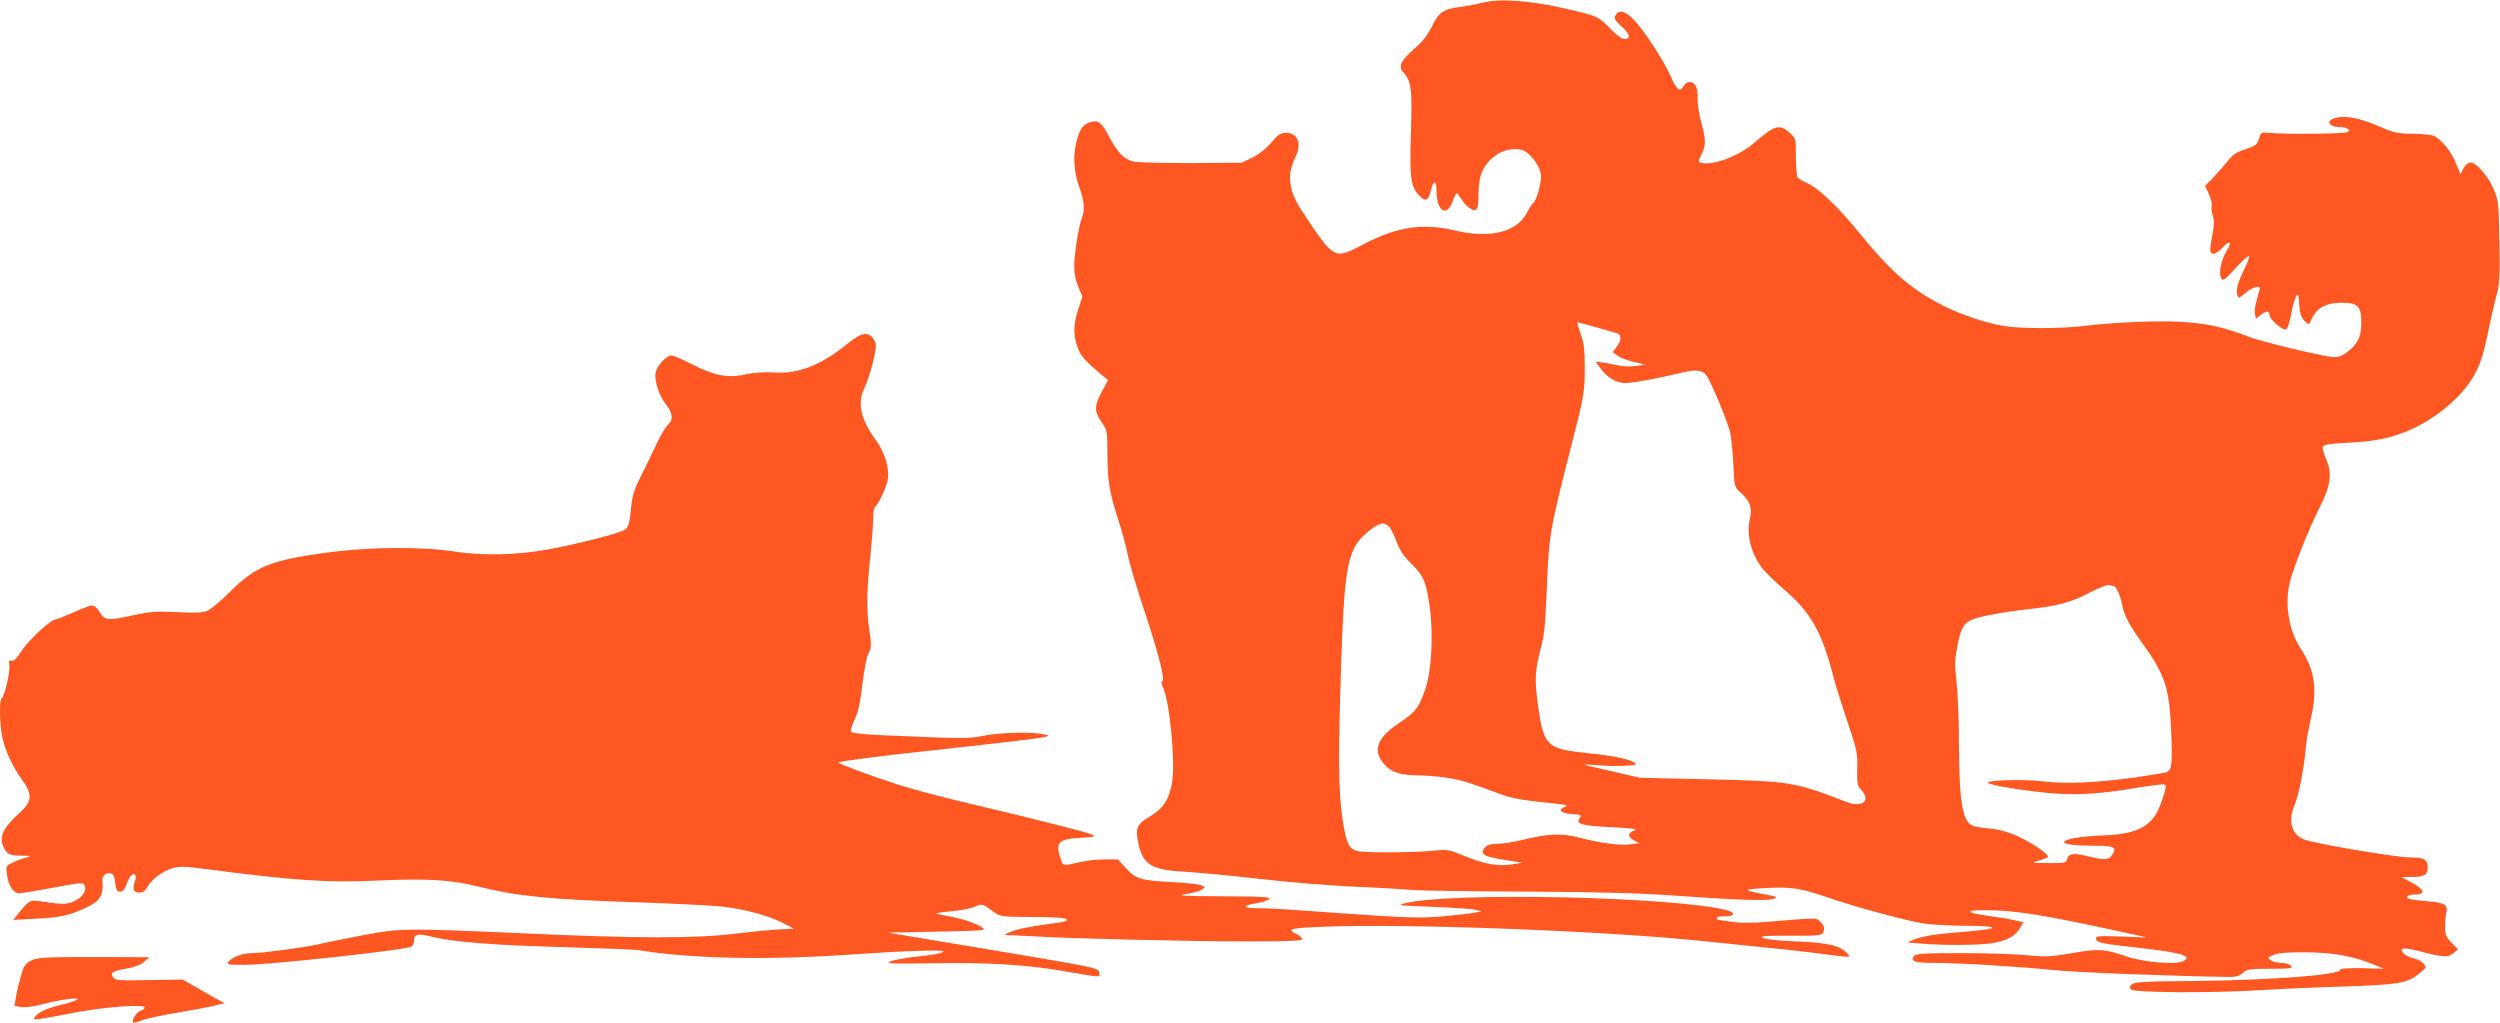
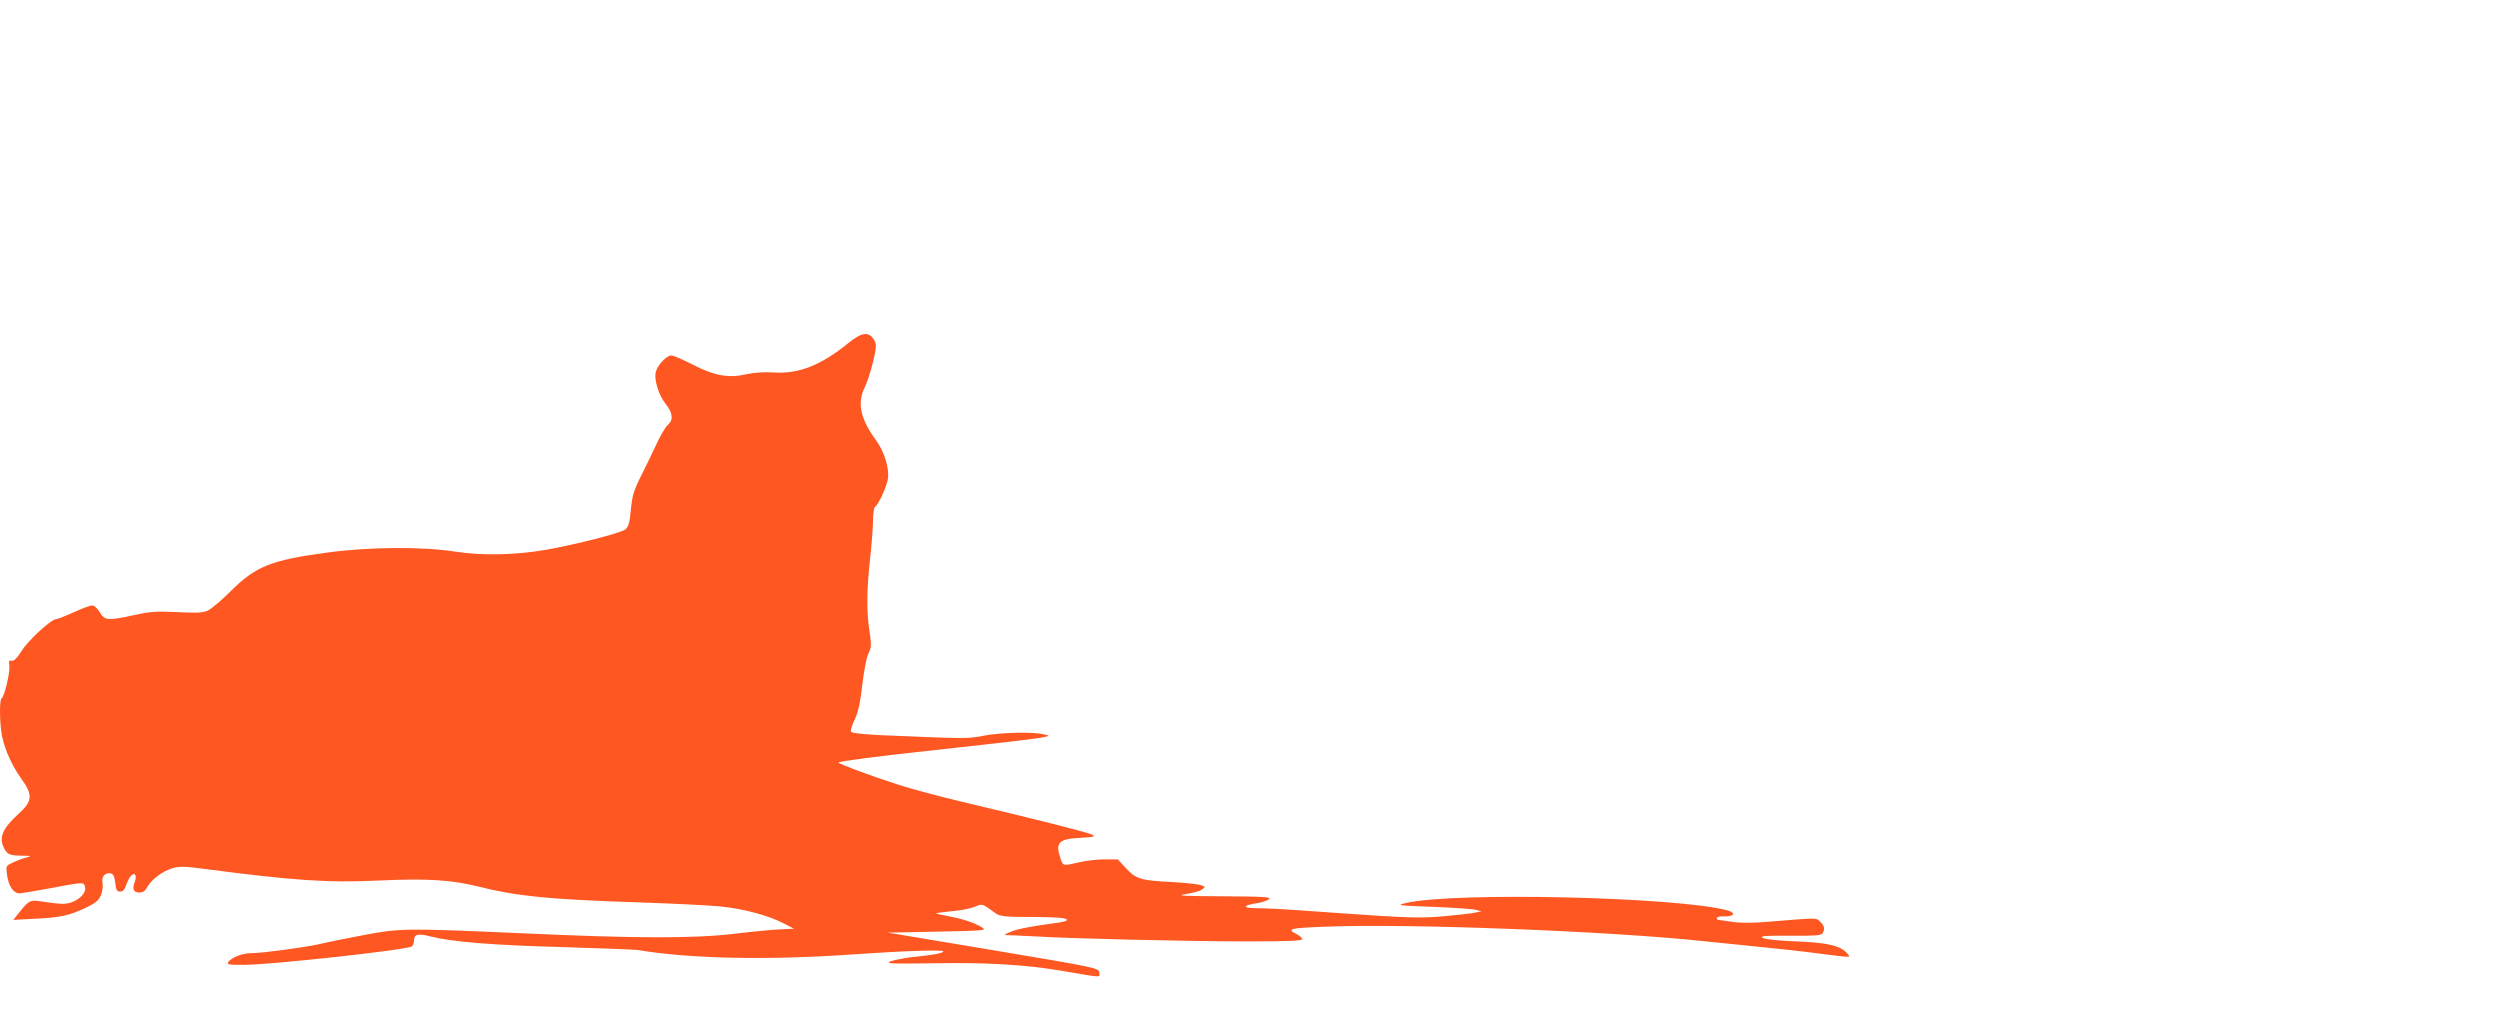
<svg xmlns="http://www.w3.org/2000/svg" version="1.0" width="1280pt" height="524pt" viewBox="0 0 1280 524" preserveAspectRatio="xMidYMid meet">
  <g transform="translate(0,524) scale(0.1,-0.1)" fill="#ff5722" stroke="none">
-     <path d="M7590 5226 c-30 -8 -80 -17 -110 -21 -89 -11 -114 -28 -148 -99 -22 -45 -47 -78 -91 -116 -67 -58 -83 -91 -58 -118 43 -48 48 -81 41 -312 -8 -239 -1 -281 50 -329 27 -25 39 -17 53 38 13 52 28 47 28 -7 0 -100 50 -136 81 -57 9 25 19 45 23 45 3 0 13 -13 23 -29 9 -16 28 -37 43 -47 35 -23 45 -9 45 71 0 84 15 129 58 174 44 46 106 67 161 54 45 -11 101 -87 101 -138 0 -40 -25 -126 -40 -135 -6 -3 -20 -26 -33 -50 -50 -98 -188 -132 -364 -91 -170 40 -298 21 -473 -70 -151 -79 -147 -81 -311 166 -71 106 -82 189 -38 277 36 70 15 128 -46 128 -28 0 -41 -8 -76 -50 -26 -31 -63 -60 -97 -77 l-54 -26 -262 -2 c-143 0 -276 3 -293 8 -48 12 -80 44 -121 121 -41 78 -57 92 -95 82 -37 -9 -55 -30 -72 -88 -22 -76 -19 -161 10 -243 27 -76 31 -119 14 -162 -17 -45 -39 -183 -39 -246 0 -37 8 -76 21 -107 l21 -49 -21 -63 c-25 -75 -27 -128 -5 -193 16 -46 36 -69 123 -143 l34 -28 -32 -60 c-39 -73 -39 -99 -1 -155 29 -42 30 -48 30 -160 0 -139 10 -201 55 -339 19 -58 42 -141 50 -185 9 -44 46 -167 81 -273 75 -224 111 -365 95 -370 -7 -2 -6 -12 3 -30 34 -69 65 -383 47 -488 -15 -88 -45 -134 -116 -176 -65 -38 -73 -59 -57 -134 23 -112 68 -139 247 -148 66 -4 235 -20 375 -36 140 -17 359 -34 485 -40 127 -5 257 -13 290 -16 33 -4 296 -8 585 -9 364 -2 596 -8 755 -20 323 -23 486 -29 515 -17 23 8 19 11 -35 21 -125 24 -126 27 -8 34 130 8 180 0 318 -47 154 -53 422 -125 505 -136 41 -5 135 -10 208 -10 72 0 132 -4 132 -9 0 -8 -29 -12 -246 -31 -56 -5 -121 -17 -145 -27 l-44 -18 70 -6 c112 -10 284 -9 359 1 78 12 123 35 148 78 l18 30 -48 11 c-26 6 -85 16 -132 22 -114 15 -124 29 -22 29 158 0 301 -23 727 -116 l110 -24 -133 5 c-121 4 -133 3 -130 -13 4 -19 28 -24 228 -46 145 -16 227 -32 235 -47 3 -4 -4 -13 -16 -20 -38 -20 -202 -6 -291 24 -115 39 -140 41 -279 17 -110 -19 -137 -20 -228 -11 -57 6 -208 11 -336 11 -199 0 -234 -2 -246 -16 -20 -25 5 -34 101 -34 130 0 438 -19 605 -36 117 -13 655 -33 918 -36 26 0 46 7 61 21 20 19 34 21 140 21 104 0 117 2 106 15 -7 8 -29 15 -49 15 -21 0 -45 6 -55 13 -17 13 -16 15 15 28 24 10 73 14 164 13 137 0 247 -20 350 -63 l50 -21 -112 3 c-68 1 -111 -2 -110 -7 5 -28 -355 -55 -774 -59 -217 -1 -280 -5 -293 -16 -12 -10 -14 -17 -5 -27 14 -17 405 -19 659 -4 91 6 284 15 430 19 288 10 327 17 391 70 33 28 34 29 16 49 -10 11 -33 23 -51 26 -18 4 -41 15 -50 25 -26 29 0 32 80 11 124 -32 148 -33 175 -11 l24 20 -33 34 c-27 27 -33 42 -33 78 -1 24 2 58 6 75 9 41 -7 52 -90 59 -93 8 -117 14 -110 25 3 6 21 10 40 10 55 0 50 24 -13 59 l-57 30 56 1 c61 0 79 11 79 50 0 40 -18 50 -91 50 -69 0 -491 71 -542 92 -66 26 -84 96 -47 182 21 51 45 172 55 281 3 39 15 107 26 153 35 154 22 248 -52 362 -62 96 -83 231 -54 343 21 81 97 271 151 378 58 116 66 173 34 247 -12 28 -20 58 -17 65 4 10 38 16 129 20 136 7 216 23 311 63 148 63 293 190 347 306 28 60 39 98 74 268 9 41 23 100 31 130 13 44 15 97 12 260 -3 187 -5 210 -26 264 -29 72 -95 148 -125 144 -11 -2 -27 -16 -34 -32 l-14 -28 -24 57 c-23 57 -69 116 -109 138 -11 6 -60 12 -110 12 -83 1 -98 5 -186 43 -101 44 -185 55 -230 31 -28 -15 -7 -39 35 -39 17 0 38 -4 46 -10 12 -7 11 -10 -5 -17 -22 -9 -335 -11 -399 -3 -37 4 -39 3 -50 -30 -10 -31 -18 -37 -69 -54 -44 -14 -66 -28 -90 -59 -18 -22 -51 -61 -74 -85 l-43 -44 20 -43 c11 -24 17 -51 14 -59 -3 -8 -1 -30 5 -48 8 -25 8 -51 -2 -103 -8 -39 -12 -76 -10 -82 8 -22 31 -14 62 19 37 40 51 31 23 -14 -29 -46 -44 -116 -30 -141 9 -18 16 -14 73 49 35 38 66 66 70 63 3 -4 -7 -33 -23 -65 -35 -70 -45 -109 -37 -135 6 -18 9 -18 41 11 32 27 74 41 74 23 0 -5 -7 -30 -15 -58 -9 -27 -13 -60 -10 -73 l6 -23 25 20 c27 21 44 20 44 -3 0 -20 67 -79 83 -73 9 3 19 32 27 74 6 37 17 79 24 92 12 22 14 20 18 -38 3 -46 10 -67 26 -83 12 -12 23 -20 24 -17 2 2 10 17 18 34 26 51 74 75 146 75 87 0 104 -17 104 -104 0 -72 -22 -114 -80 -154 -27 -19 -44 -23 -75 -19 -80 11 -356 78 -422 103 -123 47 -196 64 -314 74 -119 11 -357 2 -539 -20 -110 -13 -312 -13 -395 0 -93 15 -217 56 -310 102 -170 86 -269 171 -443 385 -102 125 -202 220 -258 245 -24 10 -47 24 -51 31 -4 7 -8 54 -8 105 0 93 0 94 -33 123 -51 46 -76 38 -181 -53 -76 -66 -210 -117 -268 -102 -20 5 -20 6 -2 42 24 46 24 80 -1 167 -11 39 -19 93 -18 121 2 56 -12 84 -43 84 -10 0 -23 -9 -29 -20 -18 -34 -34 -22 -64 45 -35 80 -128 224 -185 288 -46 51 -83 61 -100 28 -9 -15 -3 -25 29 -54 45 -40 52 -67 18 -67 -13 0 -41 19 -68 48 -69 70 -64 68 -235 108 -186 42 -335 53 -425 30z m584 -1662 c50 -14 97 -28 104 -30 24 -7 25 -35 2 -66 l-23 -31 24 -18 c13 -10 51 -25 84 -32 l60 -14 -50 -7 c-30 -4 -70 -2 -100 5 -28 6 -62 13 -77 14 l-28 3 21 -29 c37 -52 84 -81 131 -80 40 0 150 20 297 55 64 15 97 11 117 -15 25 -33 115 -251 124 -300 5 -30 12 -103 15 -163 5 -110 5 -110 40 -141 47 -44 57 -75 44 -133 -17 -78 3 -165 58 -244 14 -21 65 -71 113 -112 141 -120 198 -220 259 -458 11 -42 43 -144 71 -227 47 -139 51 -156 49 -236 -2 -75 1 -89 20 -109 53 -56 5 -94 -78 -61 -263 102 -282 105 -706 115 l-350 8 -155 36 c-151 34 -153 35 -75 29 44 -3 82 -5 85 -5 101 1 130 4 125 12 -12 19 -112 41 -248 54 -208 22 -223 36 -252 241 -19 132 -16 185 16 304 16 59 22 126 29 306 10 262 16 298 127 730 64 252 66 264 67 385 0 104 -4 135 -22 183 -11 31 -18 57 -15 57 3 0 47 -12 97 -26z m-1061 -1021 c8 -10 26 -45 38 -78 16 -43 37 -75 76 -112 62 -61 76 -94 93 -220 20 -143 9 -330 -23 -423 -34 -97 -49 -115 -138 -175 -116 -78 -135 -147 -61 -219 37 -34 79 -46 172 -46 41 -1 109 -7 150 -14 69 -12 104 -23 274 -86 54 -19 108 -28 281 -46 49 -5 56 -8 37 -15 -39 -15 -20 -34 37 -37 45 -3 51 -5 41 -18 -27 -32 4 -42 158 -49 111 -6 140 -10 120 -17 -35 -12 -36 -33 -2 -51 l27 -14 -45 -6 c-53 -7 -151 6 -262 34 -93 24 -152 22 -286 -10 -47 -12 -106 -21 -132 -21 -29 0 -53 -6 -62 -16 -35 -35 -11 -51 100 -67 l89 -14 -49 -8 c-74 -12 -144 0 -242 40 -87 36 -91 37 -169 29 -104 -10 -352 -11 -387 -1 -42 11 -56 42 -74 162 -21 136 -23 325 -7 800 15 464 32 566 106 644 38 39 85 71 108 71 9 0 23 -8 32 -17z m3708 -303 c13 0 36 -50 44 -95 10 -55 37 -106 105 -200 115 -160 137 -227 146 -444 8 -171 4 -207 -24 -215 -10 -3 -81 -15 -157 -26 -201 -28 -363 -35 -481 -20 -101 12 -302 5 -273 -10 24 -13 188 -39 317 -51 136 -12 264 -4 464 31 62 10 116 16 121 13 10 -6 6 -27 -21 -101 -40 -111 -116 -152 -287 -159 -234 -9 -288 -52 -65 -53 114 0 131 -7 106 -44 -19 -30 -35 -32 -126 -10 -74 18 -99 15 -107 -16 -5 -18 -13 -20 -97 -19 -87 1 -89 1 -49 12 23 7 44 15 48 18 10 11 -68 66 -145 103 -42 21 -95 37 -128 41 -108 11 -122 15 -139 41 -31 47 -42 150 -43 379 0 120 -5 268 -12 328 -11 96 -10 119 5 195 24 116 36 127 163 153 54 11 144 24 199 30 148 16 218 34 313 84 48 25 93 43 100 40 8 -3 18 -5 23 -5z" />
    <path d="M4343 3483 c-139 -113 -255 -159 -381 -150 -50 3 -101 0 -145 -10 -90 -20 -163 -6 -276 53 -47 24 -93 44 -104 44 -25 0 -73 -52 -80 -87 -8 -41 16 -116 51 -161 37 -47 41 -81 11 -108 -12 -10 -37 -53 -56 -94 -19 -41 -55 -115 -80 -165 -38 -76 -46 -103 -53 -174 -6 -68 -12 -88 -29 -102 -22 -18 -253 -77 -406 -104 -155 -27 -325 -31 -466 -9 -171 26 -438 24 -653 -5 -289 -39 -367 -70 -496 -199 -47 -47 -100 -91 -118 -99 -26 -11 -62 -12 -155 -7 -104 5 -137 3 -219 -15 -137 -30 -152 -28 -177 14 -12 20 -28 35 -39 35 -11 0 -53 -16 -95 -35 -42 -19 -82 -35 -89 -35 -26 0 -143 -108 -177 -162 -24 -38 -40 -54 -51 -51 -14 4 -16 -1 -12 -26 4 -32 -25 -158 -40 -167 -12 -8 -10 -134 3 -196 16 -72 50 -147 98 -215 60 -82 57 -116 -12 -178 -85 -77 -104 -123 -76 -178 17 -32 28 -37 89 -38 54 -1 54 -1 20 -11 -19 -5 -50 -17 -68 -26 -32 -15 -32 -17 -26 -61 7 -58 34 -96 65 -95 13 1 78 12 144 24 188 35 182 35 190 10 9 -28 -24 -65 -72 -81 -32 -10 -53 -9 -161 7 -47 7 -56 2 -103 -57 l-31 -39 109 6 c132 6 175 16 260 55 52 25 68 38 80 66 8 20 11 47 8 62 -7 32 13 55 42 49 13 -2 19 -15 23 -48 4 -37 9 -45 25 -45 14 0 23 10 30 31 6 17 16 39 24 48 20 24 34 5 21 -29 -14 -37 -6 -55 24 -55 18 0 30 9 40 28 20 38 78 82 130 97 33 10 61 9 141 -1 479 -63 652 -75 921 -62 242 11 365 3 503 -31 193 -49 357 -66 816 -81 176 -6 366 -15 423 -21 117 -11 249 -47 325 -87 l52 -27 -65 -3 c-36 -1 -140 -11 -232 -22 -210 -26 -515 -25 -1103 2 -586 26 -619 26 -810 -11 -88 -17 -189 -37 -225 -46 -79 -17 -286 -45 -341 -45 -45 0 -98 -19 -118 -43 -12 -16 -6 -17 78 -17 135 0 830 76 859 94 7 4 12 18 12 31 0 32 21 37 86 20 105 -27 320 -45 674 -54 195 -6 369 -13 385 -15 267 -45 667 -53 1095 -23 271 19 470 25 470 16 0 -9 -54 -19 -155 -29 -45 -5 -96 -15 -115 -22 -29 -12 -2 -13 218 -10 273 5 474 -7 661 -39 210 -36 193 -35 189 -8 -3 23 -13 25 -543 114 l-540 90 255 5 c240 5 253 6 229 21 -33 22 -100 45 -173 58 -33 6 -61 13 -63 14 -2 2 32 7 74 11 43 3 97 13 120 22 46 18 37 21 112 -33 21 -15 49 -18 188 -18 106 0 166 -4 174 -12 8 -8 -13 -14 -78 -22 -119 -16 -182 -29 -218 -46 -30 -13 -30 -13 25 -14 30 -1 87 -4 125 -6 147 -10 776 -25 1060 -25 233 0 296 3 293 13 -3 6 -15 17 -27 23 -55 28 -42 32 136 39 417 18 1469 -22 1958 -75 50 -5 164 -17 255 -26 91 -9 233 -24 315 -35 181 -23 171 -23 154 -2 -34 41 -98 56 -259 63 -92 3 -163 11 -175 18 -16 10 11 12 139 11 125 -1 160 1 167 12 14 22 11 37 -11 59 -22 22 -5 22 -275 0 -68 -6 -135 -6 -175 0 -36 5 -68 10 -72 10 -5 0 -8 4 -8 10 0 5 16 9 35 8 54 -2 66 18 19 31 -260 69 -1392 95 -1644 38 -53 -13 -48 -13 135 -20 105 -4 204 -11 220 -15 l30 -8 -35 -7 c-19 -4 -88 -12 -155 -18 -123 -11 -190 -9 -540 16 -307 22 -345 24 -420 25 -76 0 -75 14 2 26 23 3 50 12 60 20 15 11 -20 14 -237 15 -199 1 -241 3 -191 11 35 5 73 15 84 23 20 14 20 14 -4 23 -13 5 -80 12 -149 16 -159 8 -184 15 -235 71 l-42 45 -69 0 c-38 0 -96 -7 -129 -15 -81 -19 -82 -19 -94 16 -29 84 -13 103 96 109 83 5 86 6 58 19 -31 13 -300 81 -660 166 -110 26 -256 65 -325 87 -140 45 -312 109 -307 114 7 7 208 33 497 64 358 39 528 59 560 67 25 6 25 6 -5 13 -55 14 -218 10 -304 -6 -88 -17 -85 -17 -533 2 -98 5 -148 11 -151 18 -3 7 6 35 20 64 17 37 28 86 38 175 8 69 21 140 31 160 16 32 16 45 6 114 -16 102 -15 208 3 373 8 74 15 163 15 197 0 34 5 65 10 68 18 11 59 101 66 143 8 54 -17 138 -61 198 -80 110 -97 191 -58 270 11 21 30 79 42 127 17 70 19 92 10 110 -28 52 -63 49 -136 -10z" />
-     <path d="M160 322 c-29 -14 -38 -26 -51 -72 -9 -30 -21 -79 -26 -107 l-9 -53 33 -6 c20 -4 63 2 110 14 94 25 192 38 178 24 -5 -5 -41 -17 -79 -26 -77 -19 -116 -36 -137 -62 -16 -20 -7 -19 206 22 145 28 355 44 355 26 0 -6 -9 -14 -21 -17 -20 -7 -47 -50 -37 -60 3 -3 22 2 42 10 21 9 104 27 184 40 81 14 168 30 194 37 l48 12 -58 31 c-31 18 -79 45 -107 61 l-50 29 -171 -3 c-147 -3 -172 -2 -184 13 -19 23 -4 34 69 46 40 7 73 20 89 35 l27 23 -285 1 c-252 0 -289 -2 -320 -18z" />
  </g>
</svg>